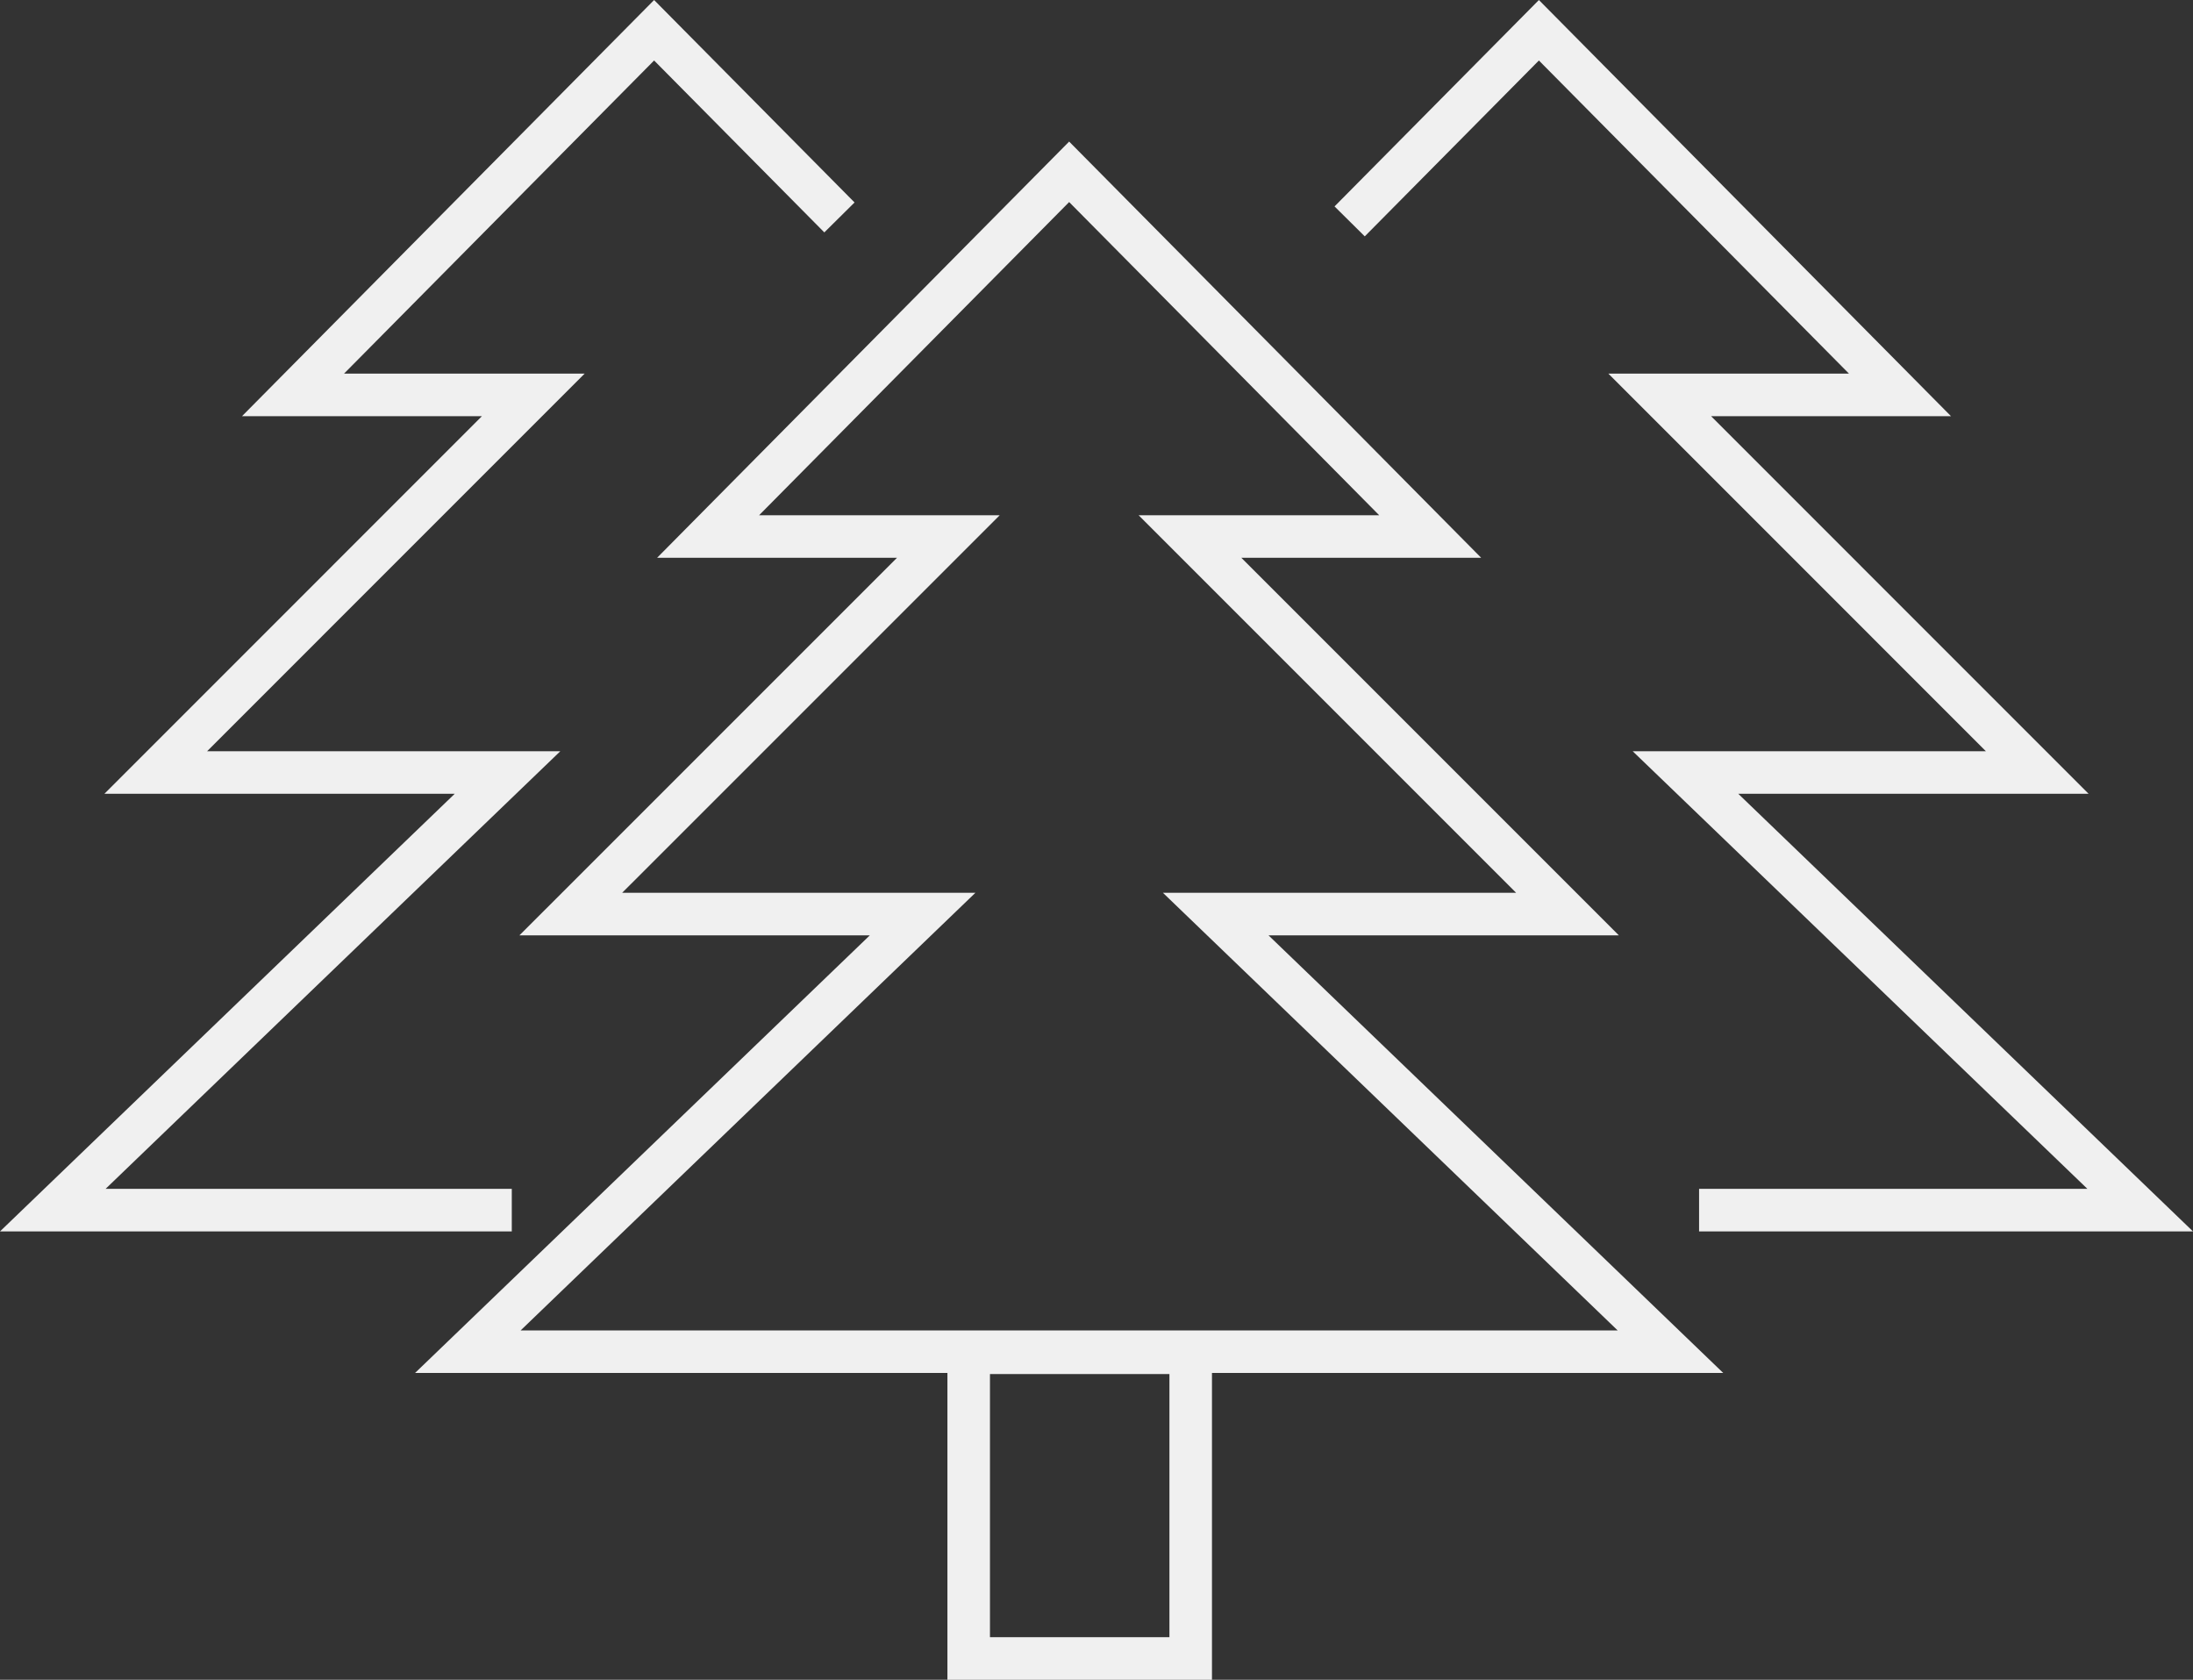
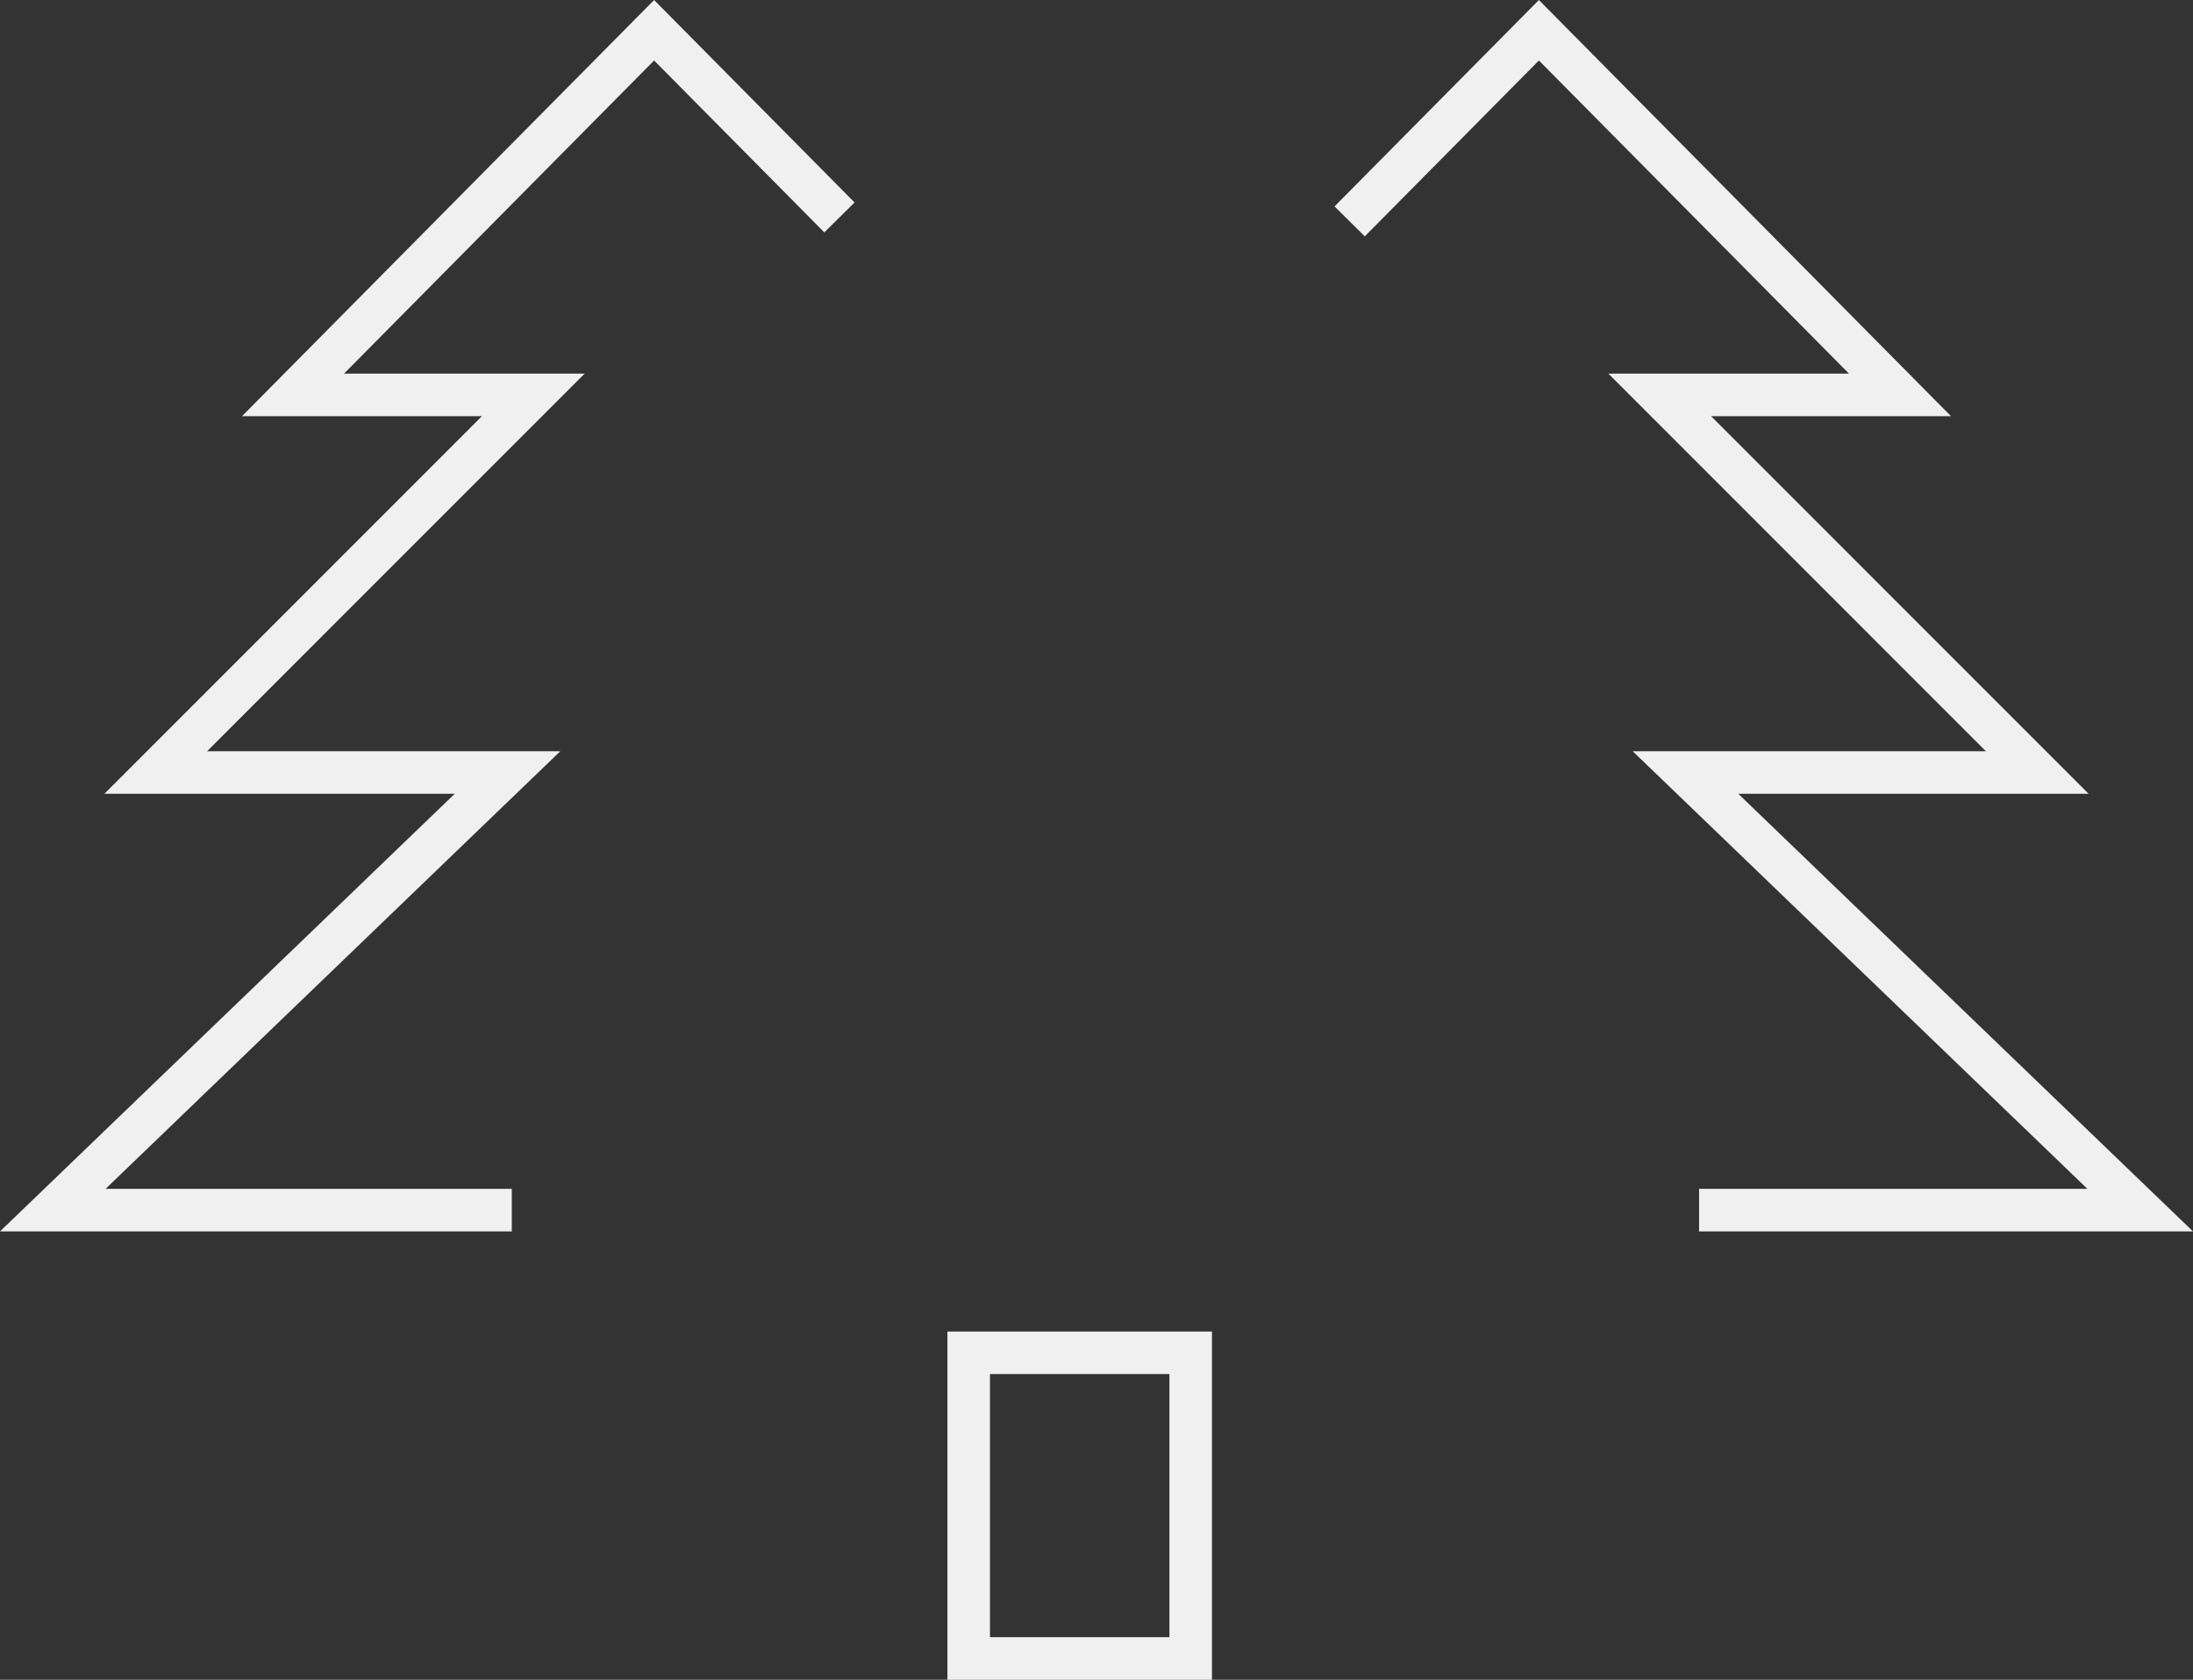
<svg xmlns="http://www.w3.org/2000/svg" version="1.1" x="0px" y="0px" width="51.544px" height="39.477px" viewBox="0 0 51.544 39.477" style="enable-background:new 0 0 51.544 39.477;" xml:space="preserve">
  <rect x="0" y="0" width="51.544" height="39.477" fill="#333333" stroke="none" />
  <style type="text/css">
	.st0{fill:none;stroke:#F0F0F0;stroke-miterlimit:10;}
</style>
  <defs>
</defs>
-   <polygon class="st0" points="25.129,31.767 10.996,31.767 21.685,21.482 13.416,21.482 22.29,12.609 16.643,12.609 25.129,4.038   25.129,4.038 33.615,12.609 27.969,12.609 36.842,21.482 28.574,21.482 39.262,31.767 " />
  <polyline class="st0" points="12.029,28.44 1.241,28.44 11.929,18.155 3.661,18.155 12.534,9.281 6.887,9.281 15.374,0.711   15.374,0.711 19.73,5.11 " />
  <polyline class="st0" points="31.722,5.203 36.17,0.711 36.17,0.711 44.657,9.281 39.01,9.281 47.883,18.155 39.615,18.155   50.303,28.44 39.935,28.44 " />
  <rect x="22.768" y="31.793" class="st0" width="5.218" height="7.184" />
</svg>